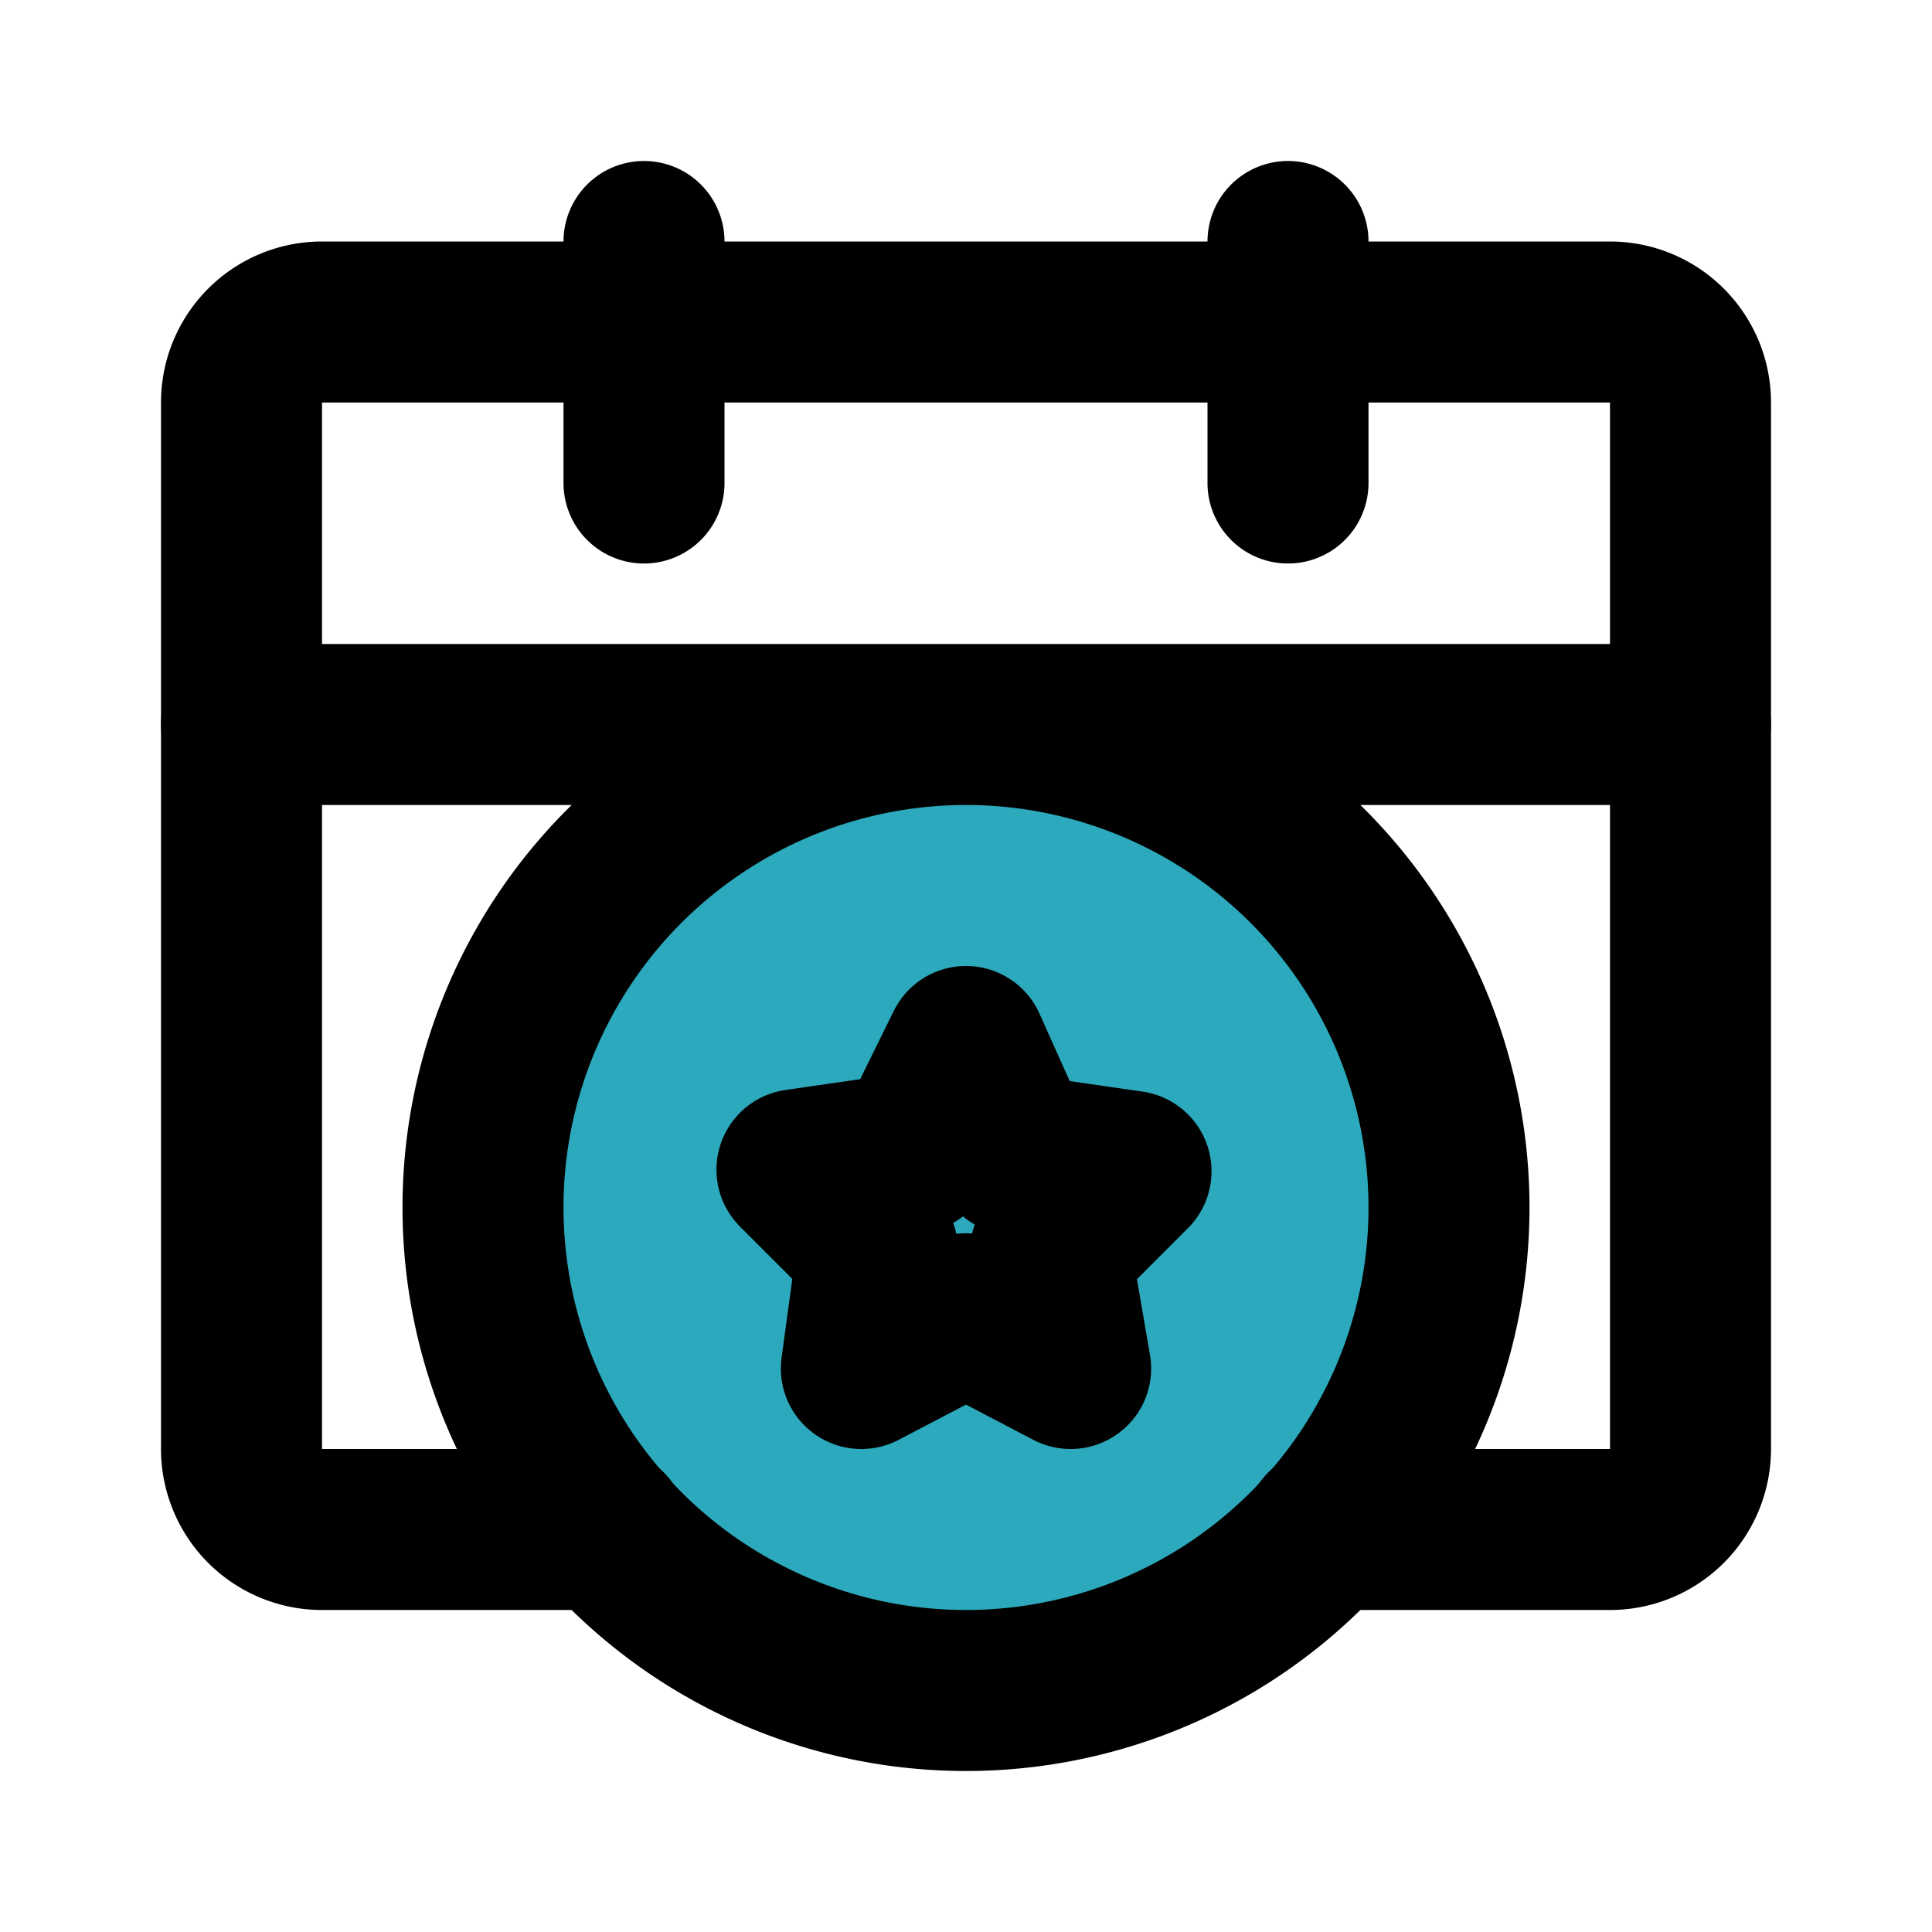
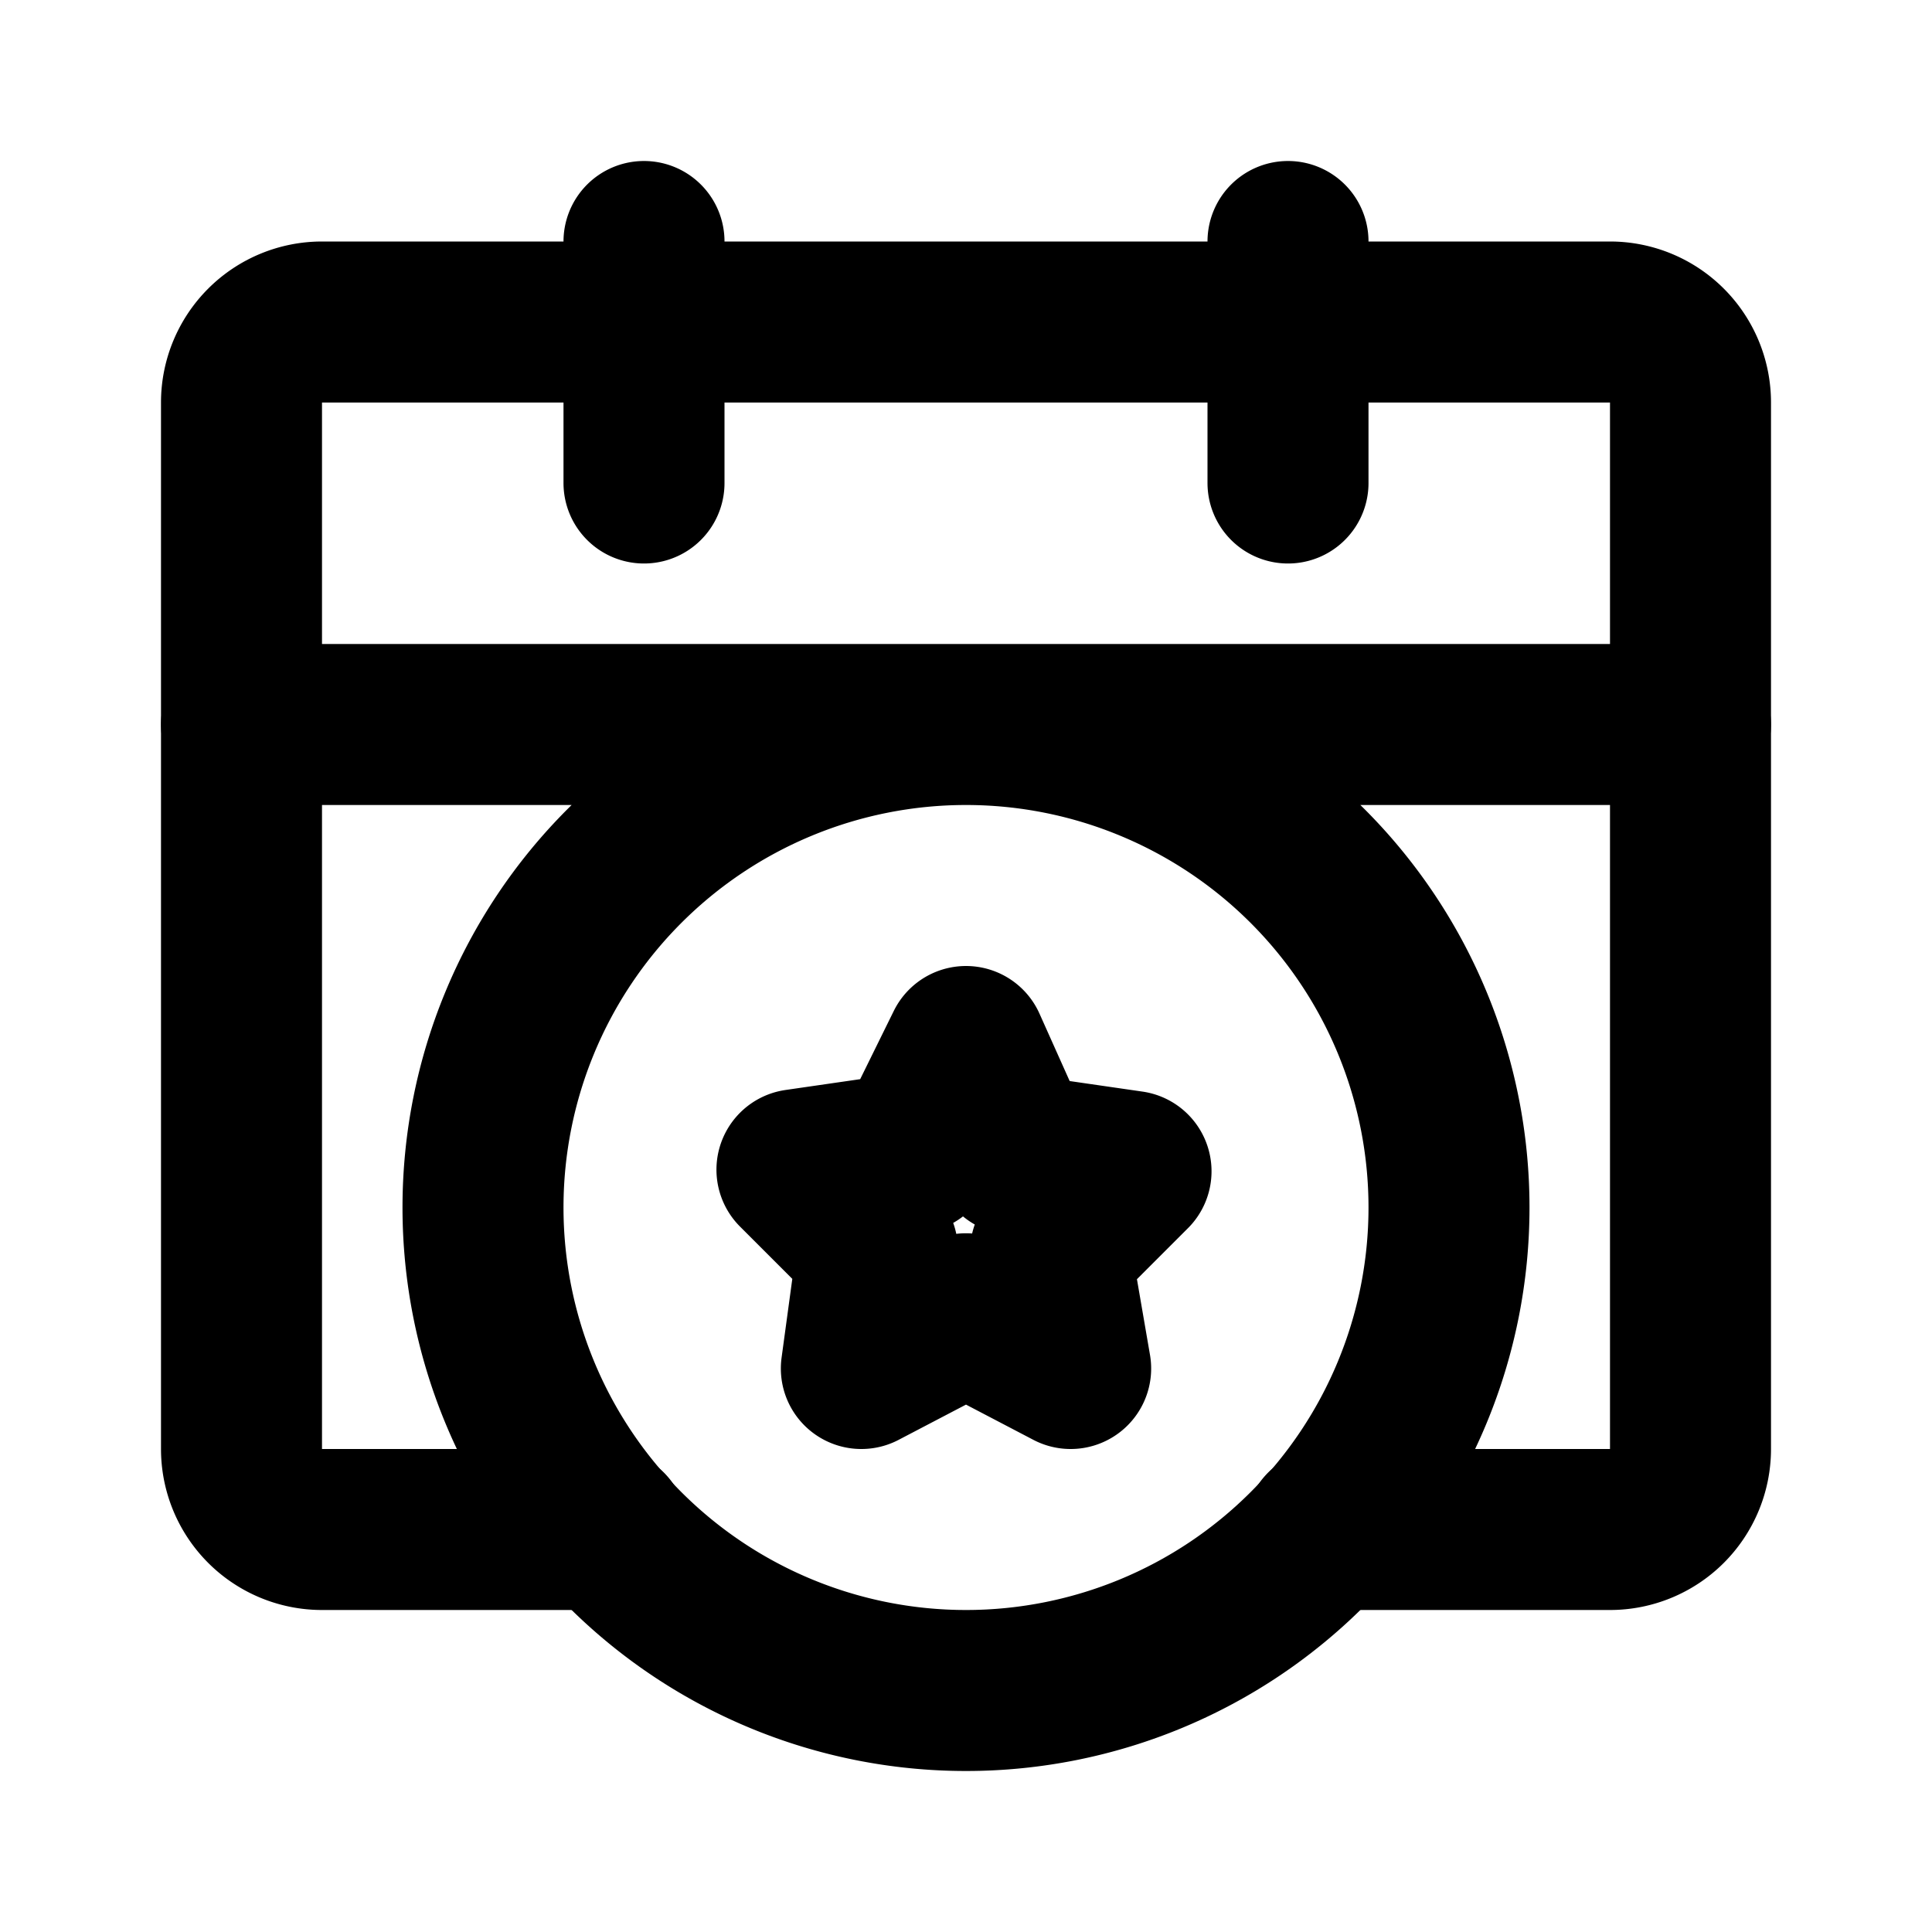
<svg xmlns="http://www.w3.org/2000/svg" fill="#000000" width="800px" height="800px" viewBox="0 0 24 24" id="date-alt-star" data-name="Flat Line" class="icon flat-line">
-   <circle id="secondary" cx="12" cy="15" r="6" style="fill: rgb(44, 169, 188); stroke-width: 2;" />
  <path id="primary" d="M7.54,19H4a1,1,0,0,1-1-1V5A1,1,0,0,1,4,4H20a1,1,0,0,1,1,1V18a1,1,0,0,1-1,1H16.46" style="fill: none; stroke: rgb(0, 0, 0); stroke-linecap: round; stroke-linejoin: round; stroke-width: 2;" />
  <path id="primary-2" data-name="primary" d="M12,9a6,6,0,1,0,6,6A6,6,0,0,0,12,9ZM3,9H21M16,3V6M8,3V6m4,10.32,1.3.68-.25-1.45,1-1-1.45-.21L12,13l-.65,1.32-1.45.21,1,1L10.7,17Z" style="fill: none; stroke: rgb(0, 0, 0); stroke-linecap: round; stroke-linejoin: round; stroke-width: 2;" />
</svg>